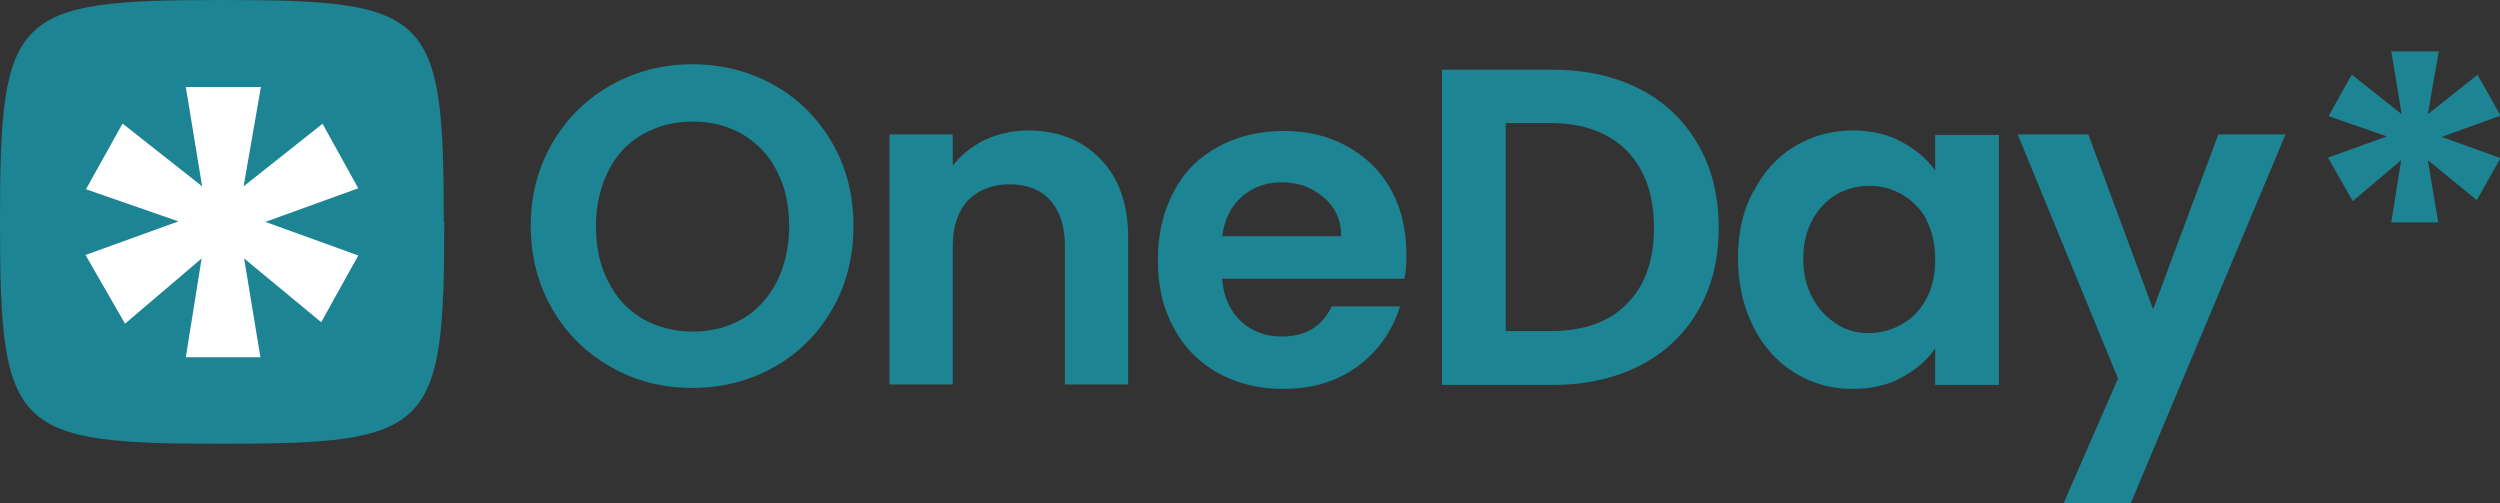
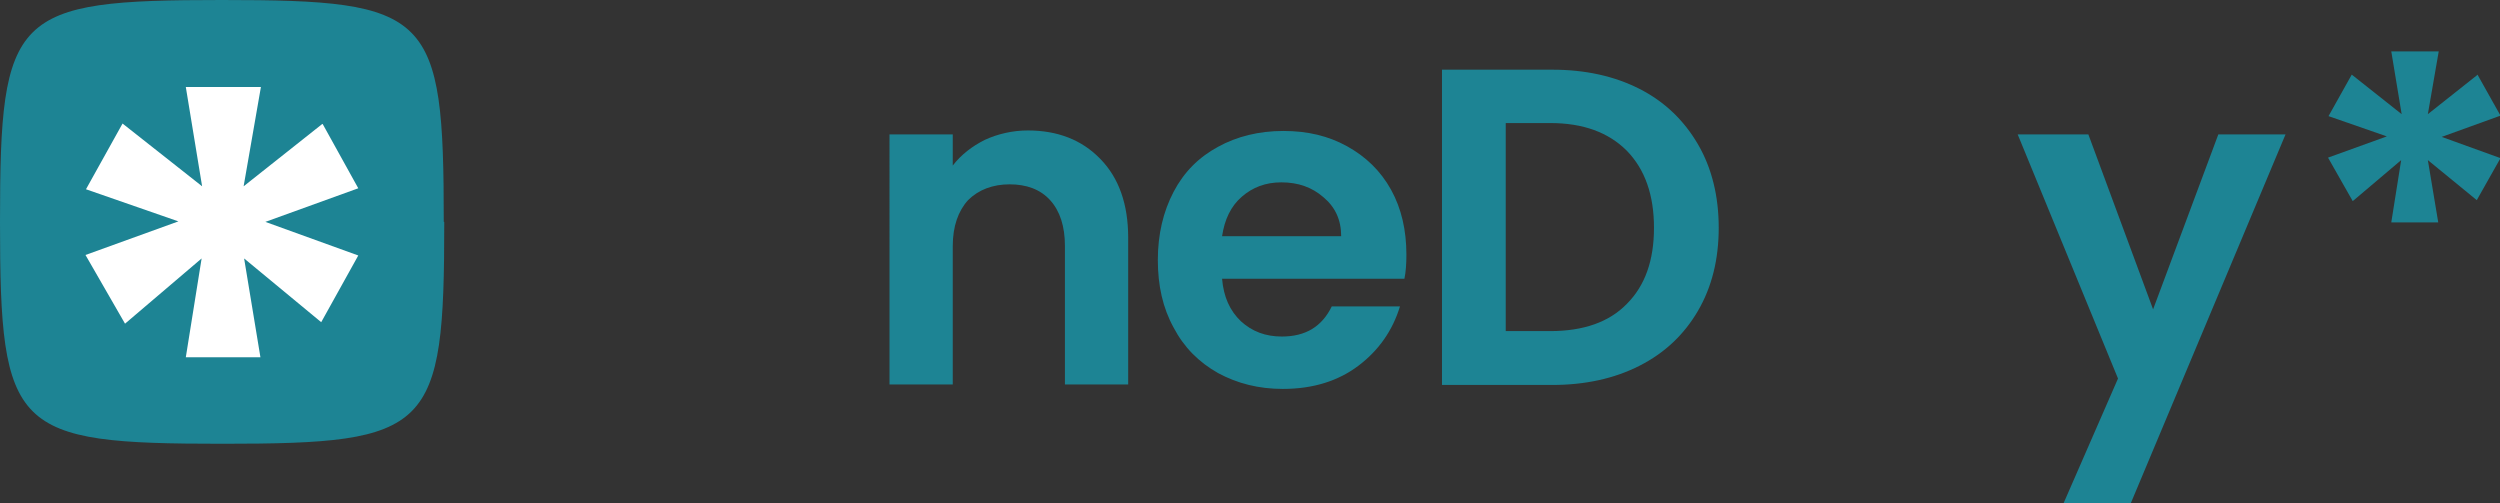
<svg xmlns="http://www.w3.org/2000/svg" id="Layer_2" data-name="Layer 2" viewBox="0 0 50.59 10.18">
  <rect x="0" y="0" width="50.59" height="10.18" fill="#333333" stroke="none" />
  <defs>
    <style>
      .cls-1 {
        fill: #fff;
      }

      .cls-1, .cls-2 {
        stroke-width: 0px;
      }

      .cls-2, .letter {
        fill: #1d8494;
      }
    </style>
  </defs>
  <g id="Layer_1-2" data-name="Layer 1">
-     <path class="cls-1 letter" d="m12.37,7.43c-.5-.28-.9-.67-1.19-1.17-.29-.5-.44-1.06-.44-1.69s.15-1.18.44-1.68c.29-.5.69-.89,1.19-1.17.5-.28,1.05-.42,1.64-.42s1.15.14,1.65.42c.5.28.89.67,1.18,1.17.29.5.43,1.06.43,1.68s-.14,1.19-.43,1.69c-.29.5-.68.89-1.18,1.17-.5.28-1.05.42-1.65.42s-1.15-.14-1.64-.42Zm2.66-.98c.29-.17.52-.42.69-.75.16-.32.25-.7.25-1.12s-.08-.8-.25-1.12c-.16-.32-.39-.56-.69-.74-.29-.17-.63-.26-1.01-.26s-.72.09-1.02.26c-.3.17-.53.42-.69.74-.16.32-.25.69-.25,1.12s.08.8.25,1.12c.16.32.39.57.69.75.3.17.64.26,1.02.26s.72-.09,1.01-.26Z" />
    <path class="cls-1 letter" d="m22.27,3.22c.37.38.56.91.56,1.59v2.97h-1.28v-2.8c0-.4-.1-.71-.3-.93-.2-.22-.48-.32-.82-.32s-.63.11-.84.32c-.2.22-.31.53-.31.93v2.8h-1.28V2.72h1.28v.63c.17-.22.39-.39.65-.52.26-.12.56-.19.87-.19.6,0,1.09.19,1.46.57Z" />
    <path class="cls-1 letter" d="m28.43,5.64h-3.7c.03.37.16.65.38.86.23.21.5.31.83.31.48,0,.81-.2,1.01-.61h1.38c-.15.49-.43.89-.84,1.2s-.92.47-1.53.47c-.49,0-.92-.11-1.31-.32-.39-.22-.69-.52-.9-.92-.22-.4-.32-.85-.32-1.37s.11-.98.32-1.38c.21-.4.51-.7.9-.91.38-.21.83-.32,1.32-.32s.91.1,1.29.31c.38.21.68.5.89.88.21.38.31.82.31,1.31,0,.18-.01.35-.04.49Zm-1.29-.86c0-.33-.12-.59-.36-.79-.23-.2-.51-.3-.85-.3-.32,0-.58.1-.8.29-.22.19-.35.46-.4.8h2.4Z" />
    <path class="cls-1 letter" d="m33.18,1.8c.51.26.9.64,1.18,1.12.28.48.42,1.05.42,1.69s-.14,1.2-.42,1.68c-.28.48-.67.85-1.18,1.11-.51.26-1.1.39-1.77.39h-2.23V1.41h2.23c.67,0,1.26.13,1.77.39Zm-.26,4.35c.37-.37.55-.88.55-1.54s-.18-1.18-.55-1.56c-.37-.37-.88-.56-1.55-.56h-.9v4.21h.9c.67,0,1.19-.18,1.55-.55Z" />
-     <path class="cls-1 letter" d="m35.49,3.87c.2-.4.48-.7.83-.91.35-.21.74-.32,1.17-.32.38,0,.71.08.99.23s.51.34.68.58v-.72h1.29v5.06h-1.29v-.74c-.16.24-.39.43-.68.59s-.62.23-1,.23c-.43,0-.81-.11-1.17-.33-.35-.22-.63-.53-.83-.93-.2-.4-.31-.86-.31-1.38s.1-.97.31-1.36Zm3.5.58c-.12-.22-.29-.39-.49-.51-.21-.12-.43-.18-.67-.18s-.46.06-.66.17c-.2.12-.36.28-.49.51-.12.22-.19.49-.19.79s.06.57.19.8c.12.23.29.4.49.53s.42.18.65.18.46-.06.67-.18c.21-.12.37-.29.49-.51.12-.22.18-.49.18-.8s-.06-.58-.18-.8Z" />
    <path class="cls-1 letter" d="m46.25,2.72l-3.13,7.46h-1.36l1.1-2.52-2.03-4.94h1.43l1.31,3.54,1.32-3.54h1.36Z" />
    <path class="cls-2" d="m50.14,1.52l.46.82-1.19.43,1.19.43-.48.85-.99-.81.21,1.26h-.95l.2-1.26-.98.83-.5-.88,1.19-.43-1.18-.41.47-.84,1.01.8-.21-1.27h.96l-.22,1.27,1.01-.8Z" />
    <g>
      <path class="cls-2" d="m8.99,4.49c0,4.23-.26,4.49-4.49,4.49S0,8.73,0,4.49C0,.26.26,0,4.49,0c4.23,0,4.49.26,4.49,4.49Z" />
      <path class="cls-1" d="m6.53,2.51l.72,1.3-1.88.68,1.88.68-.75,1.35-1.56-1.29.33,2h-1.51l.32-2-1.55,1.32-.8-1.39,1.88-.68-1.87-.65.74-1.33,1.61,1.27-.33-2.01h1.52l-.35,2.01,1.59-1.26Z" />
    </g>
  </g>
</svg>